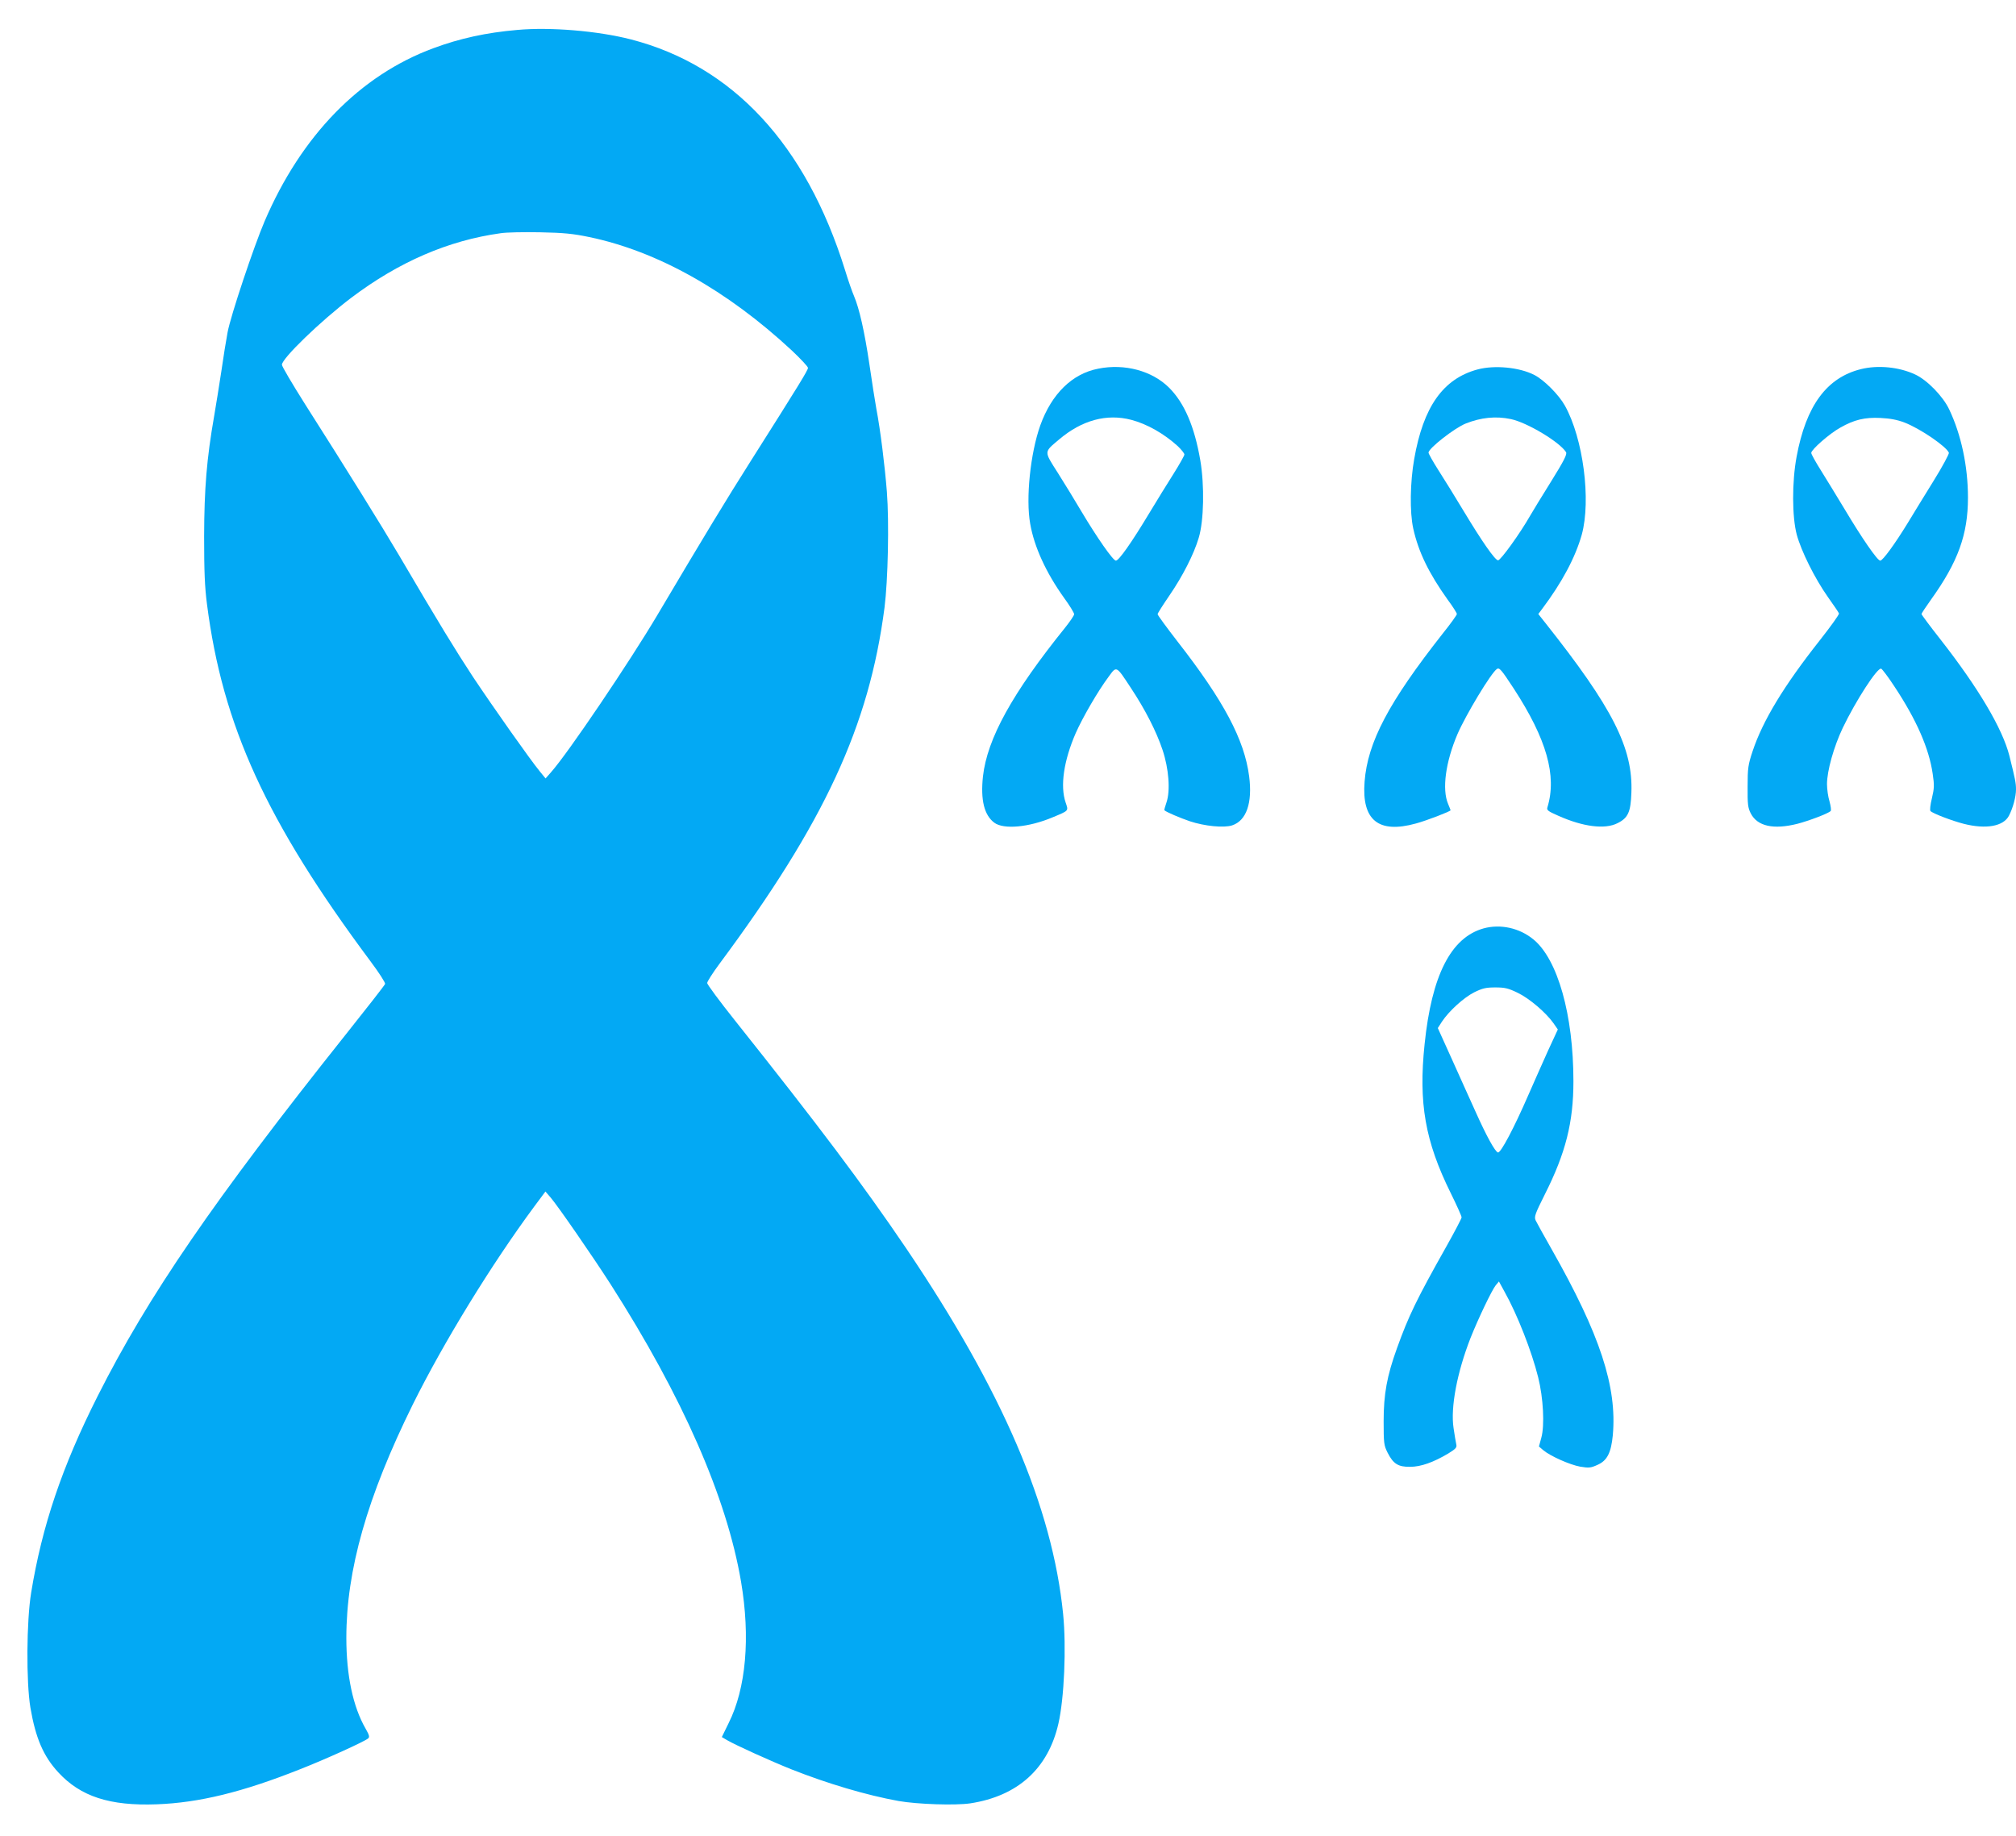
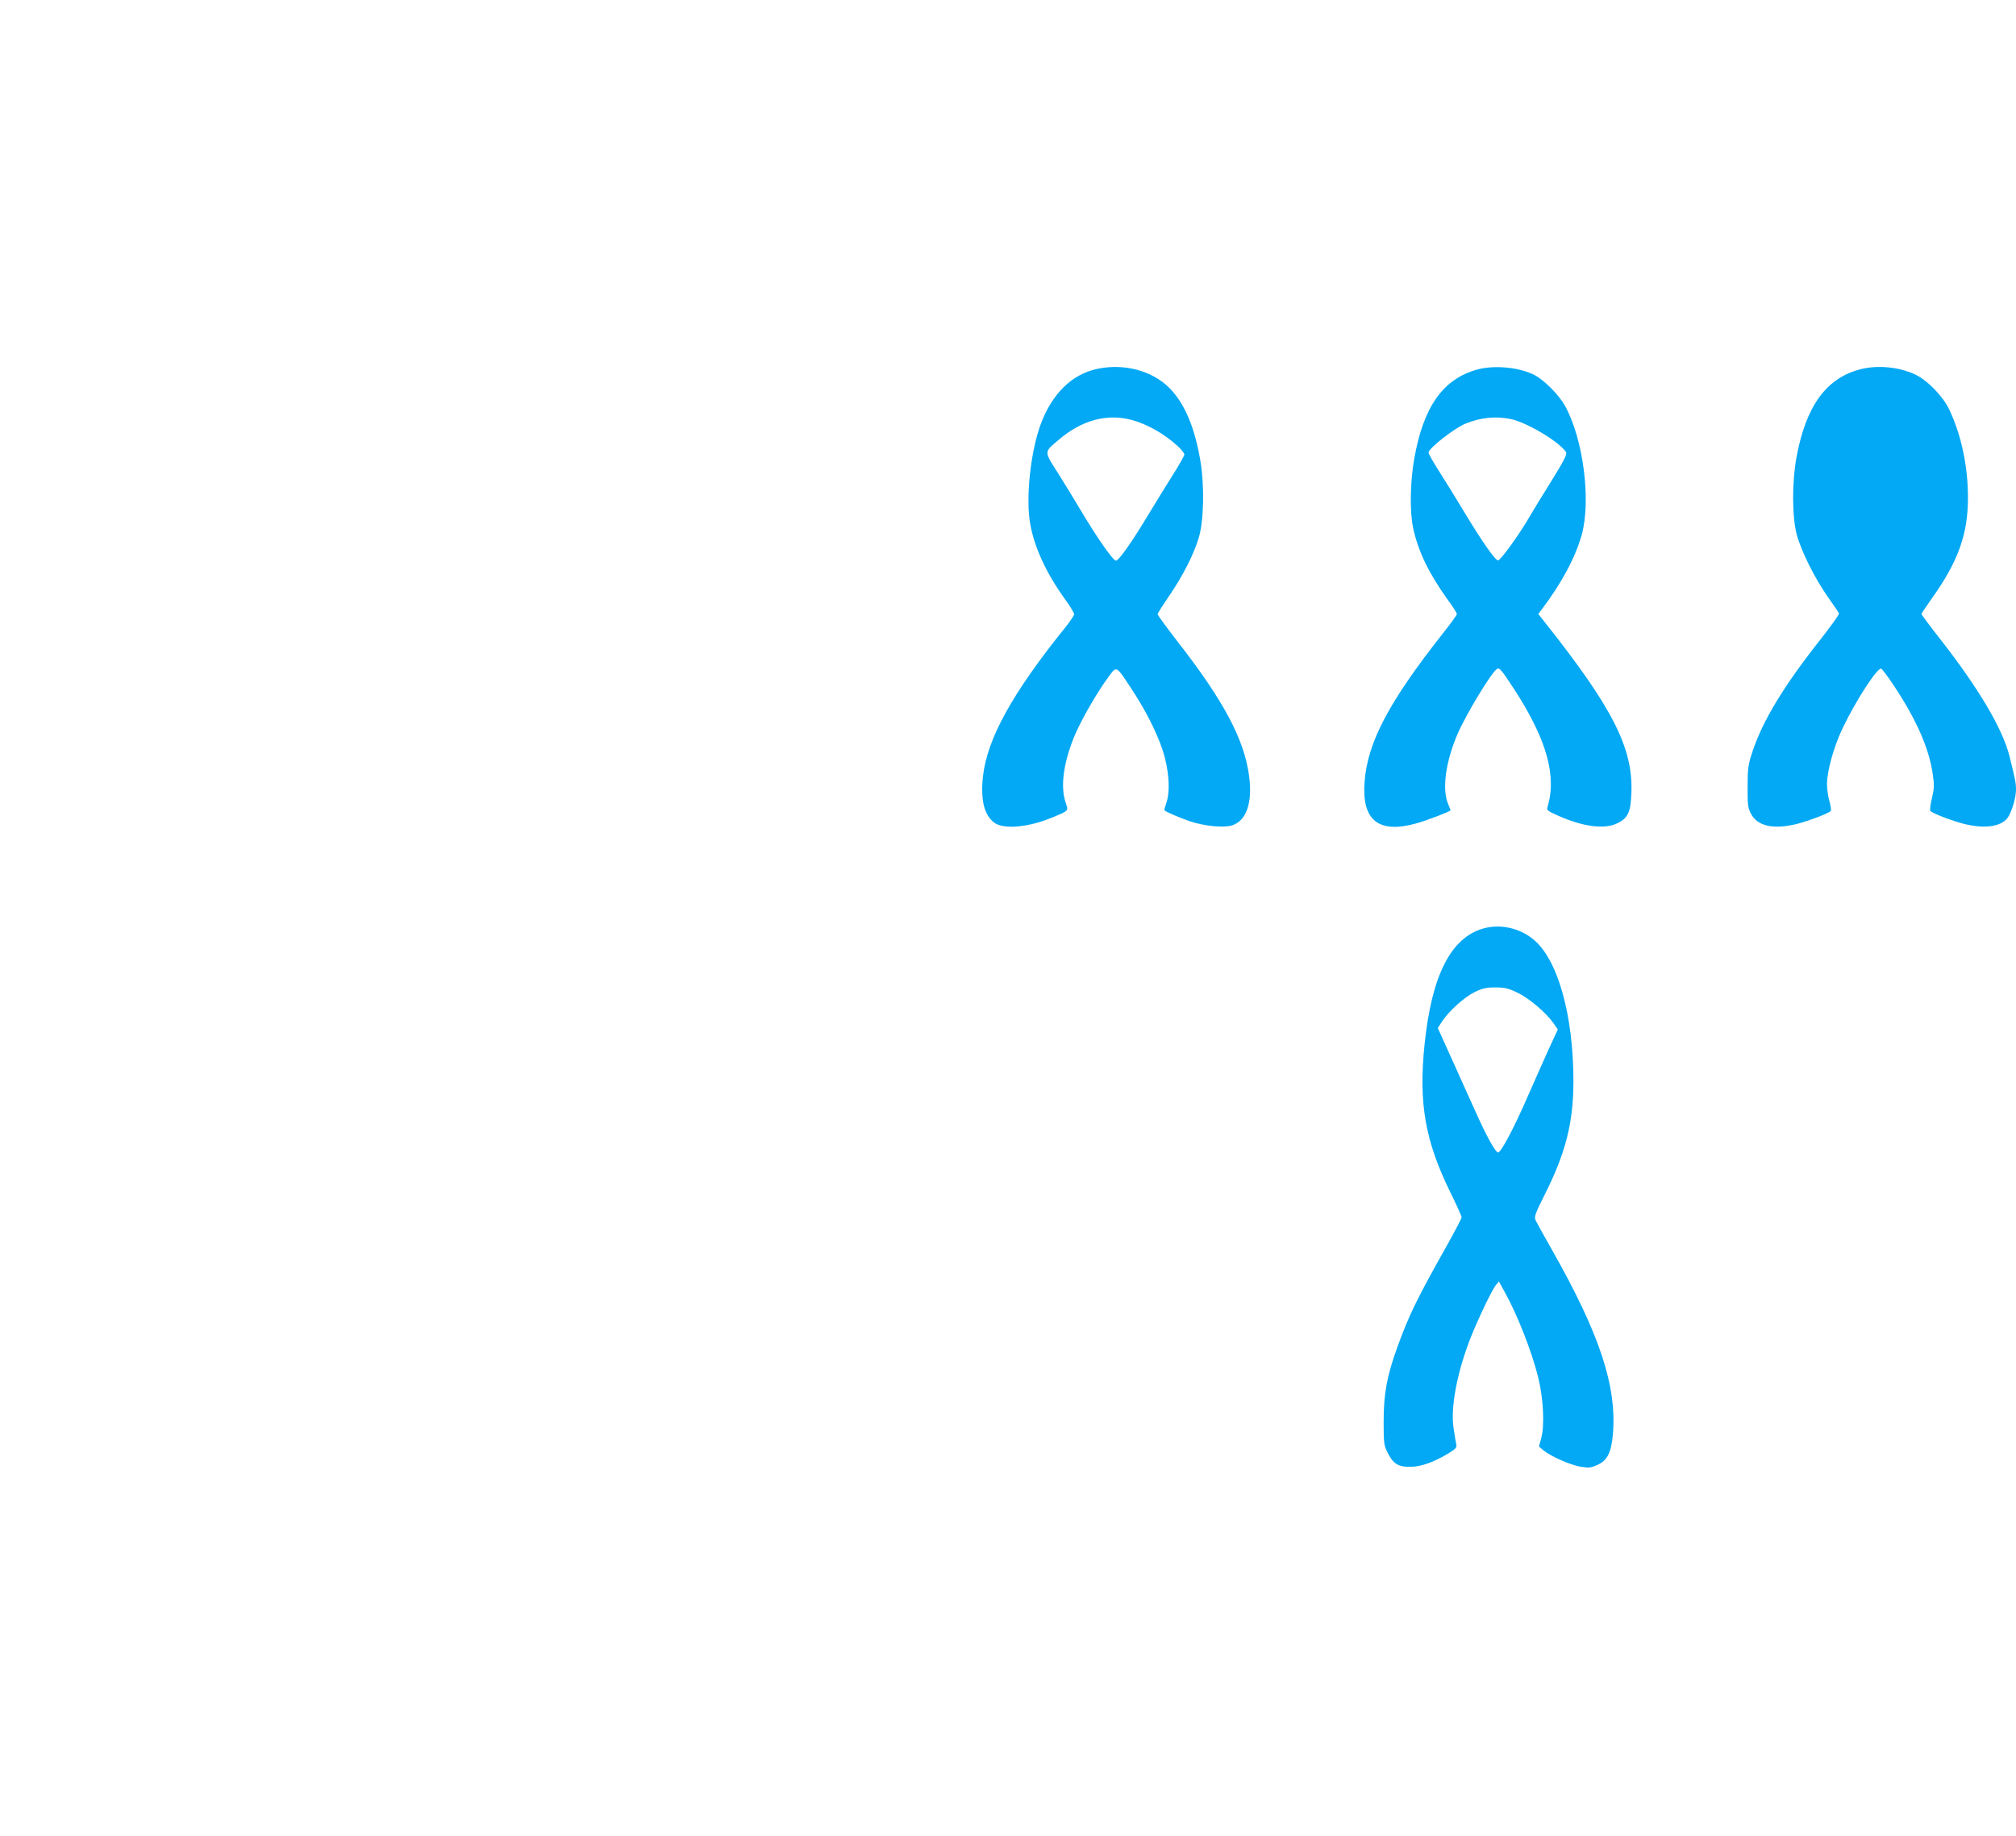
<svg xmlns="http://www.w3.org/2000/svg" version="1.0" width="1280pt" height="1166pt" viewBox="0 0 1280 1166" preserveAspectRatio="xMidYMid meet">
  <g transform="translate(0,1166) scale(0.1,-0.1)" fill="#03a9f4" stroke="none">
-     <path d="M3285 11470 c-198 -17 -366 -54 -533 -116 -466 -172 -839 -555 -1072 -1099 -68 -159 -215 -598 -235 -705 -9 -47 -27 -159 -40 -250 -14 -91 -34 -217 -45 -280 -48 -275 -63 -462 -64 -765 0 -223 4 -322 18 -430 99 -773 377 -1381 1039 -2270 54 -72 95 -136 92 -143 -2 -7 -116 -153 -253 -325 -835 -1049 -1252 -1657 -1572 -2292 -226 -448 -353 -825 -422 -1247 -30 -182 -32 -568 -5 -731 33 -193 82 -308 177 -411 142 -154 327 -214 625 -203 269 10 544 77 911 223 161 63 405 174 431 195 11 9 8 21 -16 63 -80 139 -122 338 -122 576 0 430 132 895 422 1482 196 395 499 889 772 1258 l70 94 33 -38 c45 -52 270 -378 381 -551 456 -713 737 -1353 828 -1888 60 -354 32 -678 -79 -899 l-43 -88 34 -20 c55 -32 278 -133 408 -185 230 -91 476 -164 680 -201 121 -21 360 -29 455 -15 302 46 495 221 560 506 37 161 51 486 30 696 -68 679 -386 1419 -997 2323 -273 403 -558 782 -1085 1444 -98 123 -178 231 -178 240 0 9 35 64 78 122 667 898 950 1509 1048 2262 22 173 30 541 15 735 -13 165 -41 392 -67 528 -8 44 -28 171 -44 282 -31 208 -64 354 -98 434 -11 25 -37 99 -57 165 -248 796 -713 1297 -1360 1464 -210 54 -511 79 -720 60z m455 -1315 c433 -90 876 -338 1288 -721 56 -53 102 -102 102 -110 0 -15 -56 -106 -365 -594 -156 -246 -293 -472 -591 -975 -176 -297 -568 -878 -675 -998 l-35 -40 -36 44 c-64 78 -297 409 -425 601 -114 174 -208 327 -473 778 -105 178 -329 539 -594 955 -80 127 -146 238 -146 249 0 40 246 278 440 425 302 228 616 364 948 410 37 6 150 8 252 6 151 -3 208 -9 310 -30z" />
    <path d="M6973 9319 c-166 -32 -296 -160 -368 -360 -63 -177 -93 -465 -64 -625 25 -146 101 -311 214 -469 36 -49 65 -97 65 -105 0 -8 -26 -46 -57 -85 -337 -418 -495 -706 -522 -945 -16 -150 8 -246 72 -294 59 -44 218 -30 370 34 106 44 101 40 83 94 -36 105 -12 266 64 441 45 101 141 267 209 358 51 70 47 72 141 -71 89 -134 162 -276 201 -393 40 -119 51 -260 25 -335 -9 -26 -15 -48 -13 -49 13 -12 98 -48 162 -70 94 -31 215 -43 268 -26 91 30 130 143 108 312 -30 232 -161 479 -455 856 -69 89 -126 167 -126 173 0 6 34 59 75 119 83 121 155 261 186 366 33 109 37 333 10 492 -37 215 -101 364 -198 461 -107 107 -282 155 -450 121z m210 -325 c99 -26 207 -87 295 -167 23 -22 42 -46 42 -53 0 -7 -31 -62 -68 -121 -38 -60 -108 -173 -156 -253 -110 -183 -192 -300 -211 -300 -18 0 -121 148 -218 311 -40 68 -108 179 -151 247 -89 140 -89 129 9 212 144 122 302 165 458 124z" />
    <path d="M9381 9314 c-218 -59 -344 -236 -402 -569 -26 -147 -29 -337 -6 -441 33 -149 99 -284 218 -451 33 -44 59 -86 59 -92 0 -6 -40 -62 -89 -123 -344 -437 -478 -691 -497 -942 -19 -244 88 -331 326 -265 67 18 220 77 220 84 0 1 -7 20 -16 41 -39 92 -16 265 60 443 54 124 213 388 250 413 16 11 29 -5 107 -124 209 -321 275 -554 214 -754 -6 -18 3 -25 67 -53 158 -71 298 -89 378 -48 67 33 84 71 88 194 11 283 -119 539 -549 1081 l-42 53 24 32 c127 169 211 327 252 472 60 220 9 611 -107 819 -39 70 -132 163 -194 195 -95 49 -253 64 -361 35z m211 -315 c103 -21 311 -146 351 -210 8 -13 -12 -53 -94 -185 -58 -93 -118 -191 -134 -219 -63 -111 -189 -286 -204 -283 -21 4 -103 122 -218 313 -53 88 -125 205 -160 259 -35 55 -63 105 -63 112 0 27 166 157 237 185 96 38 190 48 285 28z" />
-     <path d="M11815 9316 c-217 -54 -348 -232 -408 -556 -30 -161 -29 -382 1 -495 29 -106 114 -277 197 -395 37 -52 69 -99 71 -105 3 -6 -52 -82 -121 -170 -230 -291 -363 -512 -427 -704 -29 -87 -32 -108 -32 -226 -1 -112 2 -135 20 -170 42 -82 145 -104 296 -66 73 19 195 65 211 81 5 4 1 31 -7 61 -9 29 -16 78 -16 110 0 84 43 237 100 357 83 173 220 385 244 376 7 -3 45 -53 84 -113 140 -211 220 -394 243 -554 11 -73 10 -93 -5 -156 -10 -40 -14 -77 -9 -81 16 -16 137 -62 211 -81 142 -36 252 -16 287 51 26 50 45 121 45 167 0 42 -5 65 -42 214 -44 173 -197 431 -437 738 -67 85 -121 158 -121 162 0 4 27 45 60 91 172 240 235 414 235 648 0 200 -43 400 -119 560 -39 83 -140 187 -216 222 -102 48 -237 61 -345 34z m277 -339 c99 -38 266 -152 282 -192 2 -7 -41 -88 -97 -178 -56 -91 -131 -212 -165 -269 -81 -132 -158 -238 -174 -238 -18 0 -117 144 -225 325 -50 83 -118 194 -151 247 -34 54 -62 104 -62 112 0 21 116 123 185 161 88 50 155 66 255 61 60 -3 105 -11 152 -29z" />
+     <path d="M11815 9316 c-217 -54 -348 -232 -408 -556 -30 -161 -29 -382 1 -495 29 -106 114 -277 197 -395 37 -52 69 -99 71 -105 3 -6 -52 -82 -121 -170 -230 -291 -363 -512 -427 -704 -29 -87 -32 -108 -32 -226 -1 -112 2 -135 20 -170 42 -82 145 -104 296 -66 73 19 195 65 211 81 5 4 1 31 -7 61 -9 29 -16 78 -16 110 0 84 43 237 100 357 83 173 220 385 244 376 7 -3 45 -53 84 -113 140 -211 220 -394 243 -554 11 -73 10 -93 -5 -156 -10 -40 -14 -77 -9 -81 16 -16 137 -62 211 -81 142 -36 252 -16 287 51 26 50 45 121 45 167 0 42 -5 65 -42 214 -44 173 -197 431 -437 738 -67 85 -121 158 -121 162 0 4 27 45 60 91 172 240 235 414 235 648 0 200 -43 400 -119 560 -39 83 -140 187 -216 222 -102 48 -237 61 -345 34z m277 -339 z" />
    <path d="M9420 5765 c-208 -58 -330 -298 -375 -736 -39 -373 3 -615 166 -945 38 -77 69 -146 69 -154 0 -7 -45 -93 -99 -189 -187 -332 -238 -438 -311 -641 -64 -177 -85 -292 -85 -465 0 -140 2 -153 25 -199 36 -71 67 -91 143 -90 69 0 149 29 243 85 48 30 55 37 50 59 -3 14 -11 59 -17 102 -20 131 22 353 108 573 49 123 136 305 160 334 l20 24 35 -64 c81 -144 173 -379 214 -544 33 -131 42 -307 20 -385 l-15 -55 27 -23 c45 -38 169 -93 235 -105 55 -9 67 -8 109 11 62 27 87 76 98 188 28 308 -81 640 -388 1181 -50 87 -95 170 -102 184 -10 23 -4 40 59 166 132 262 181 457 181 717 0 422 -100 775 -254 901 -89 73 -209 99 -316 70z m216 -409 c75 -36 180 -126 228 -194 l27 -39 -62 -134 c-33 -74 -90 -201 -126 -284 -90 -207 -174 -366 -192 -363 -18 4 -73 104 -142 258 -29 63 -94 209 -146 324 l-94 208 27 42 c45 67 137 151 204 185 53 26 75 31 134 31 61 0 82 -5 142 -34z" />
  </g>
</svg>